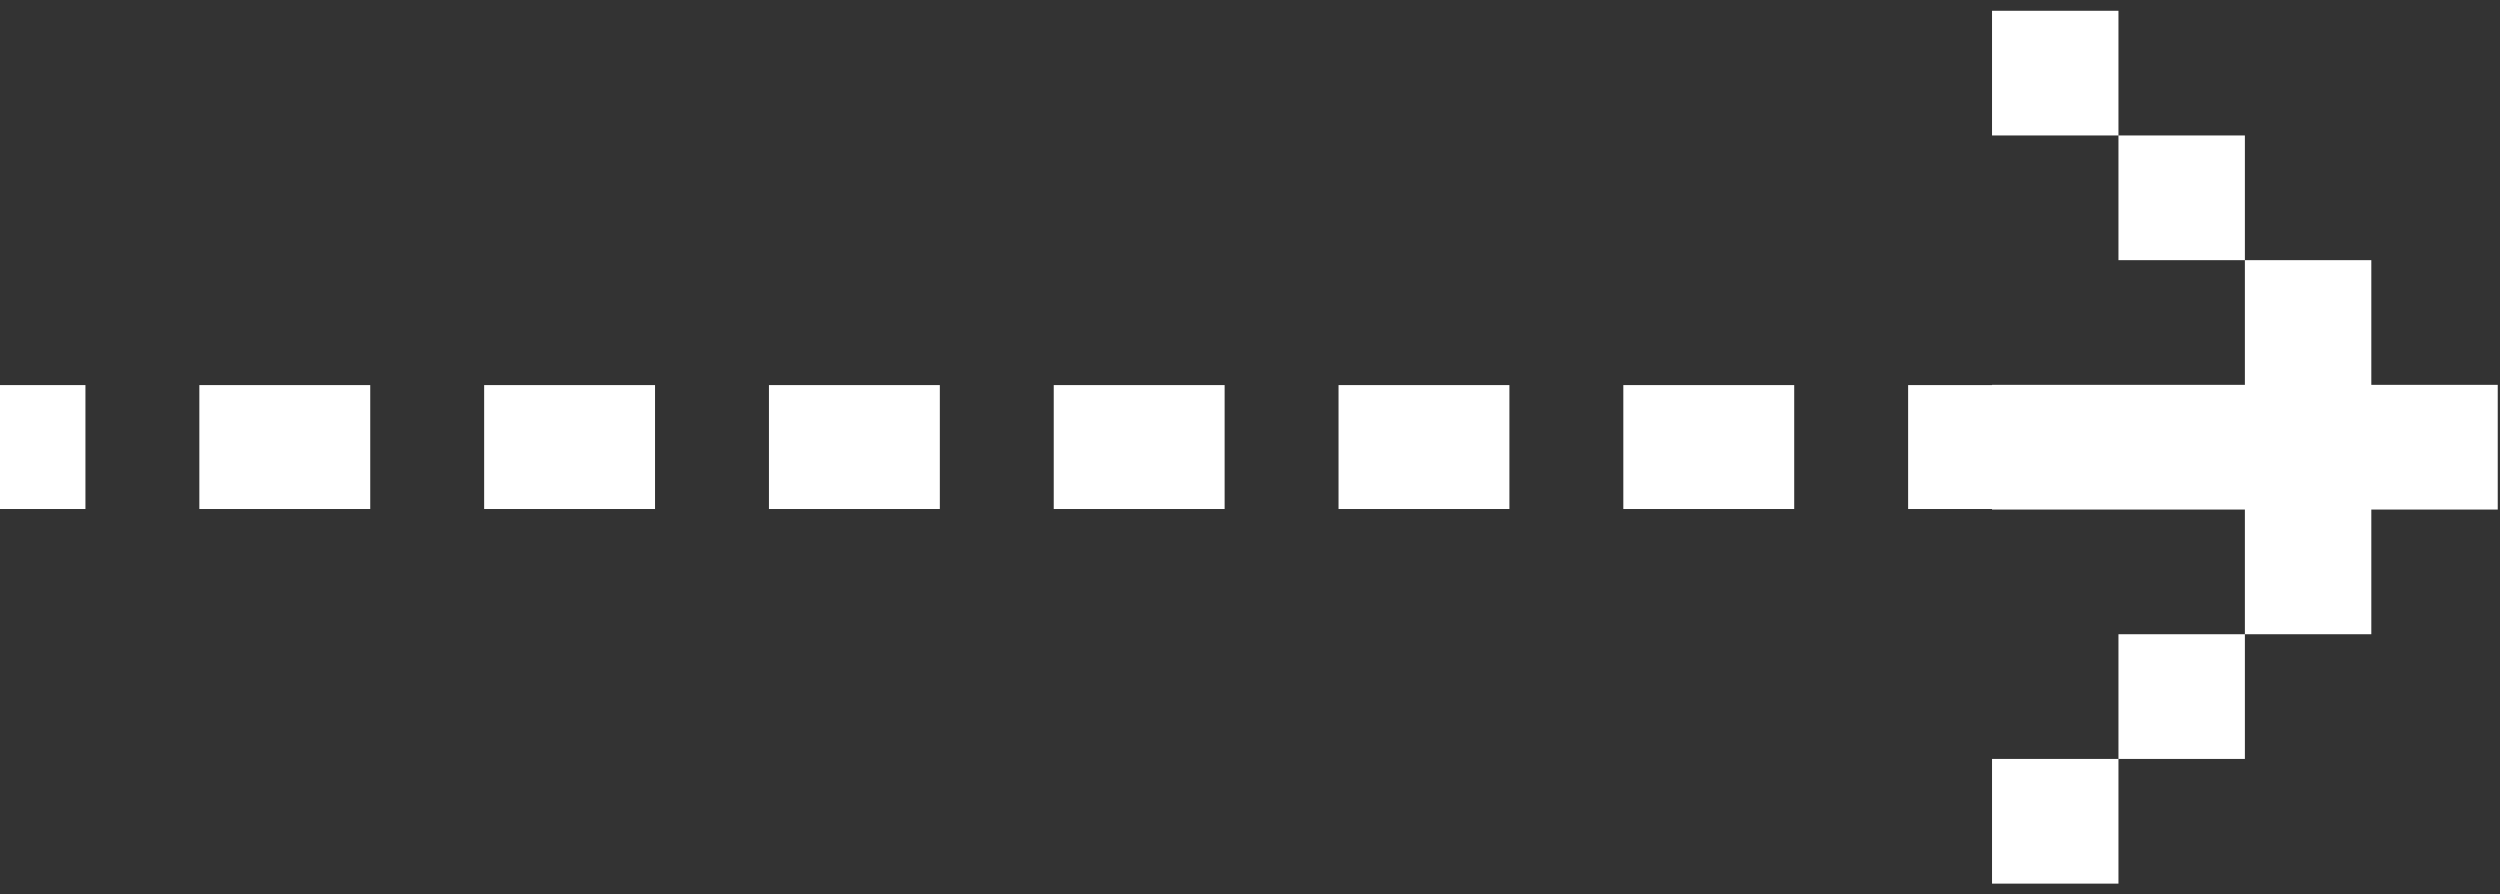
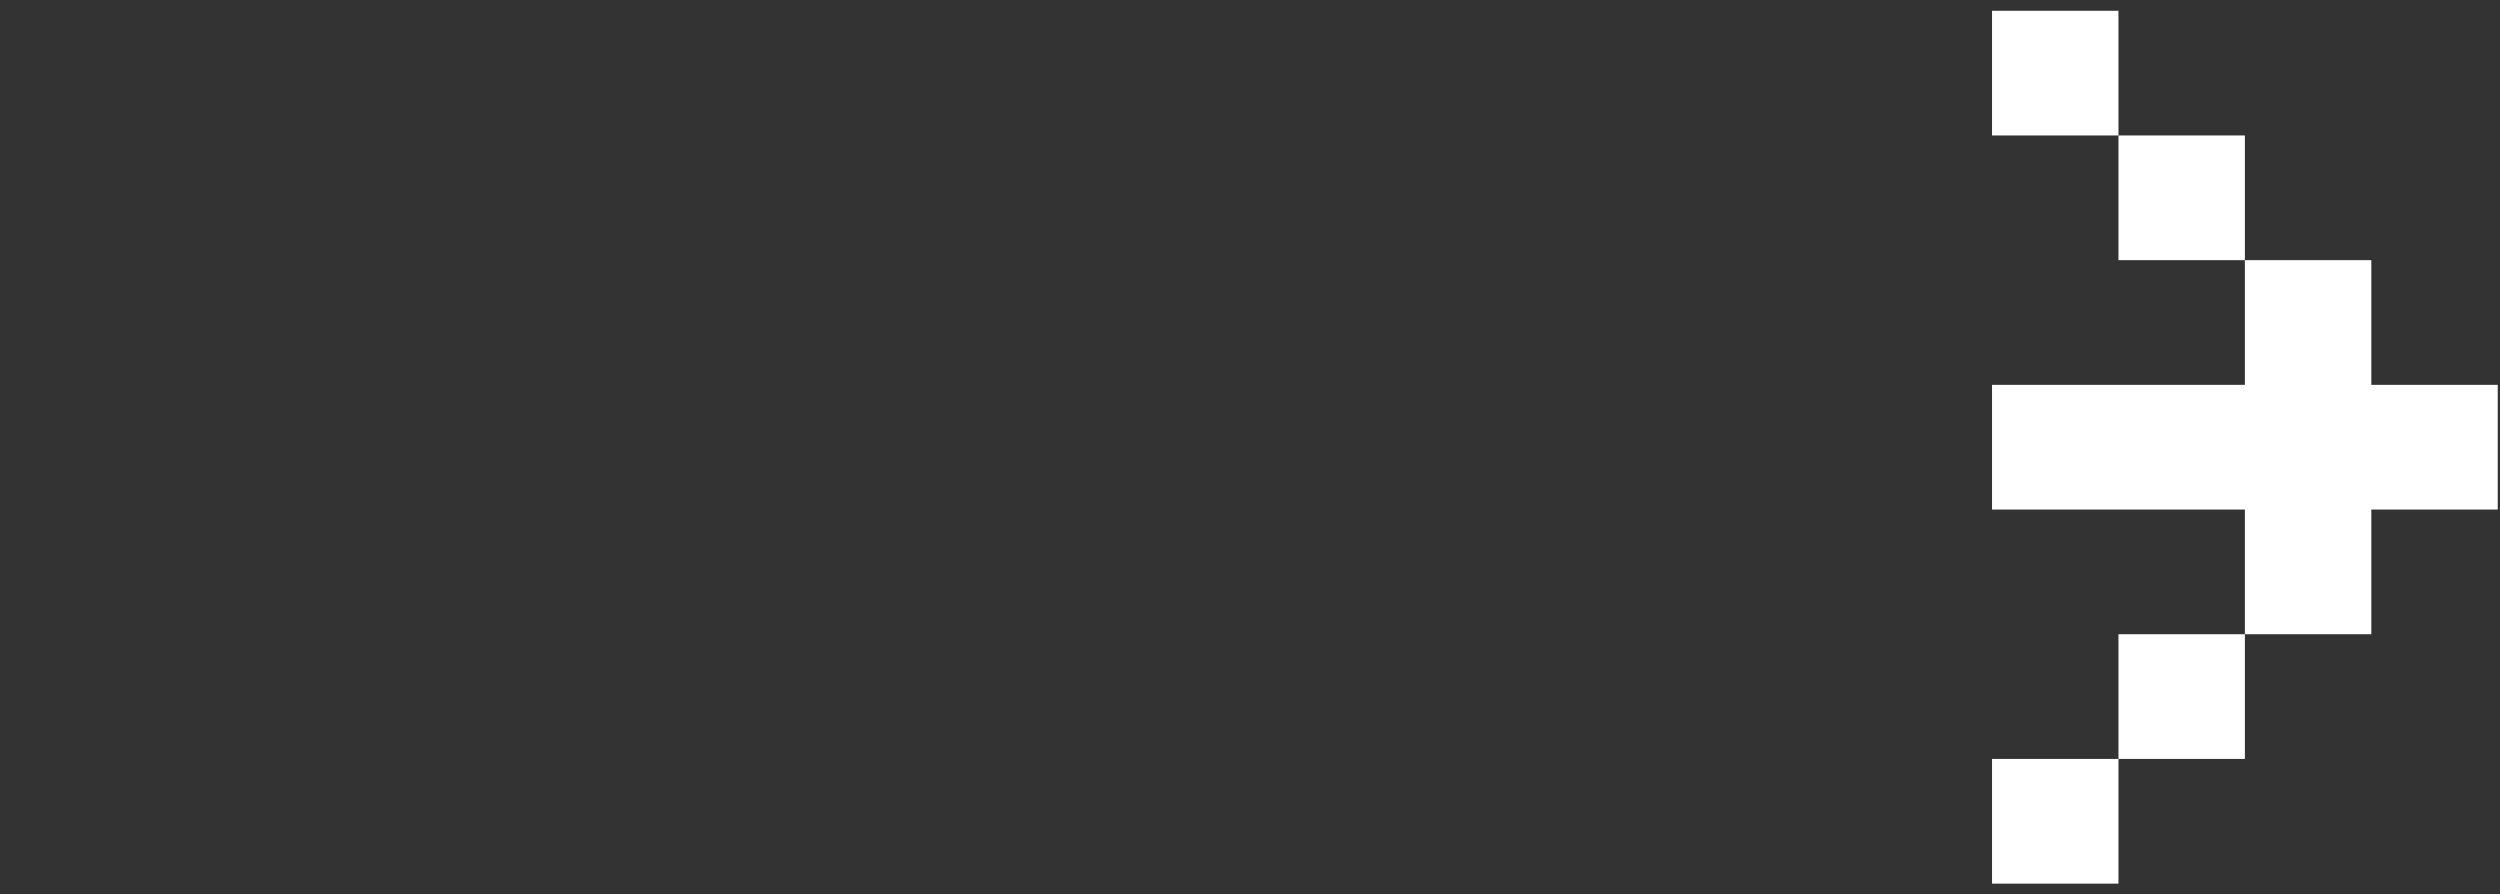
<svg xmlns="http://www.w3.org/2000/svg" width="232" height="83" viewBox="0 0 232 83" fill="none">
  <rect x="0" y="0" width="232" height="83" fill="#333333" stroke="none" />
  <g id="Component 8">
    <g id="Vector">
      <path d="M184.86 35.714V47.286H208.325V58.857H220.058V47.286H231.79V35.714H220.058V24.143H208.325V35.714H184.86ZM196.593 12.571H208.325V24.143H196.593V12.571ZM196.593 12.571H184.86V1H196.593V12.571ZM196.593 70.429H208.325V58.857H196.593V70.429ZM196.593 70.429H184.86V82H196.593V70.429Z" fill="white" />
-       <path fill-rule="evenodd" clip-rule="evenodd" d="M7.929 47.236H0V35.736H7.929V47.236ZM34.358 47.236H18.5V35.736H34.358V47.236ZM60.787 47.236H44.929V35.736H60.787V47.236ZM87.216 47.236H71.358V35.736H87.216V47.236ZM113.645 47.236H97.787V35.736H113.645V47.236ZM140.073 47.236H124.216V35.736H140.073V47.236ZM166.502 47.236H150.645V35.736H166.502V47.236ZM185.003 47.236H177.074V35.736H185.003V47.236Z" fill="white" />
    </g>
  </g>
</svg>